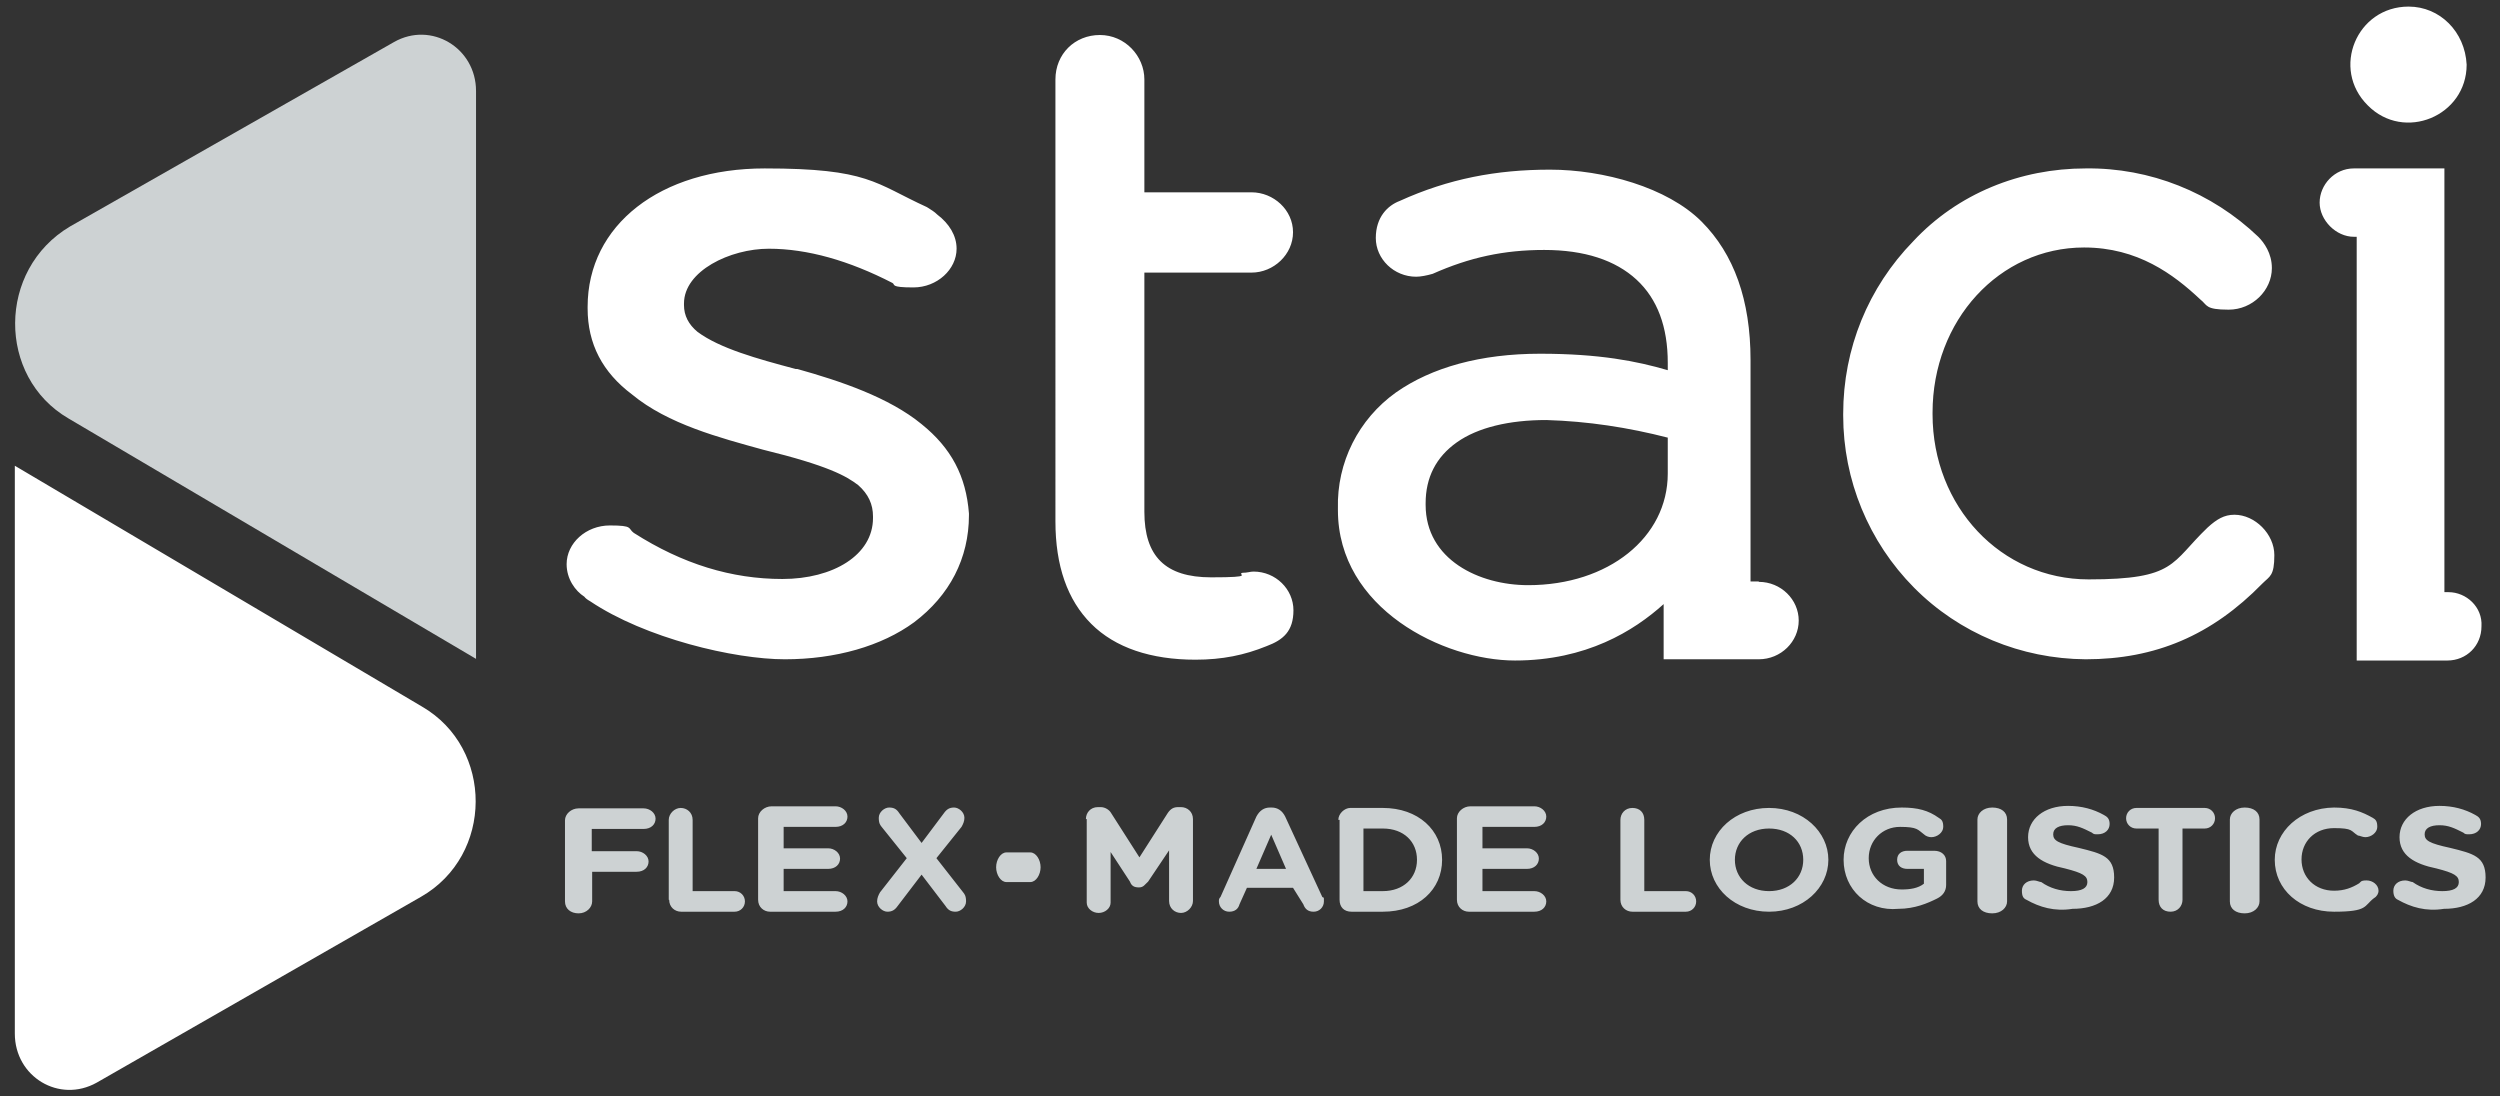
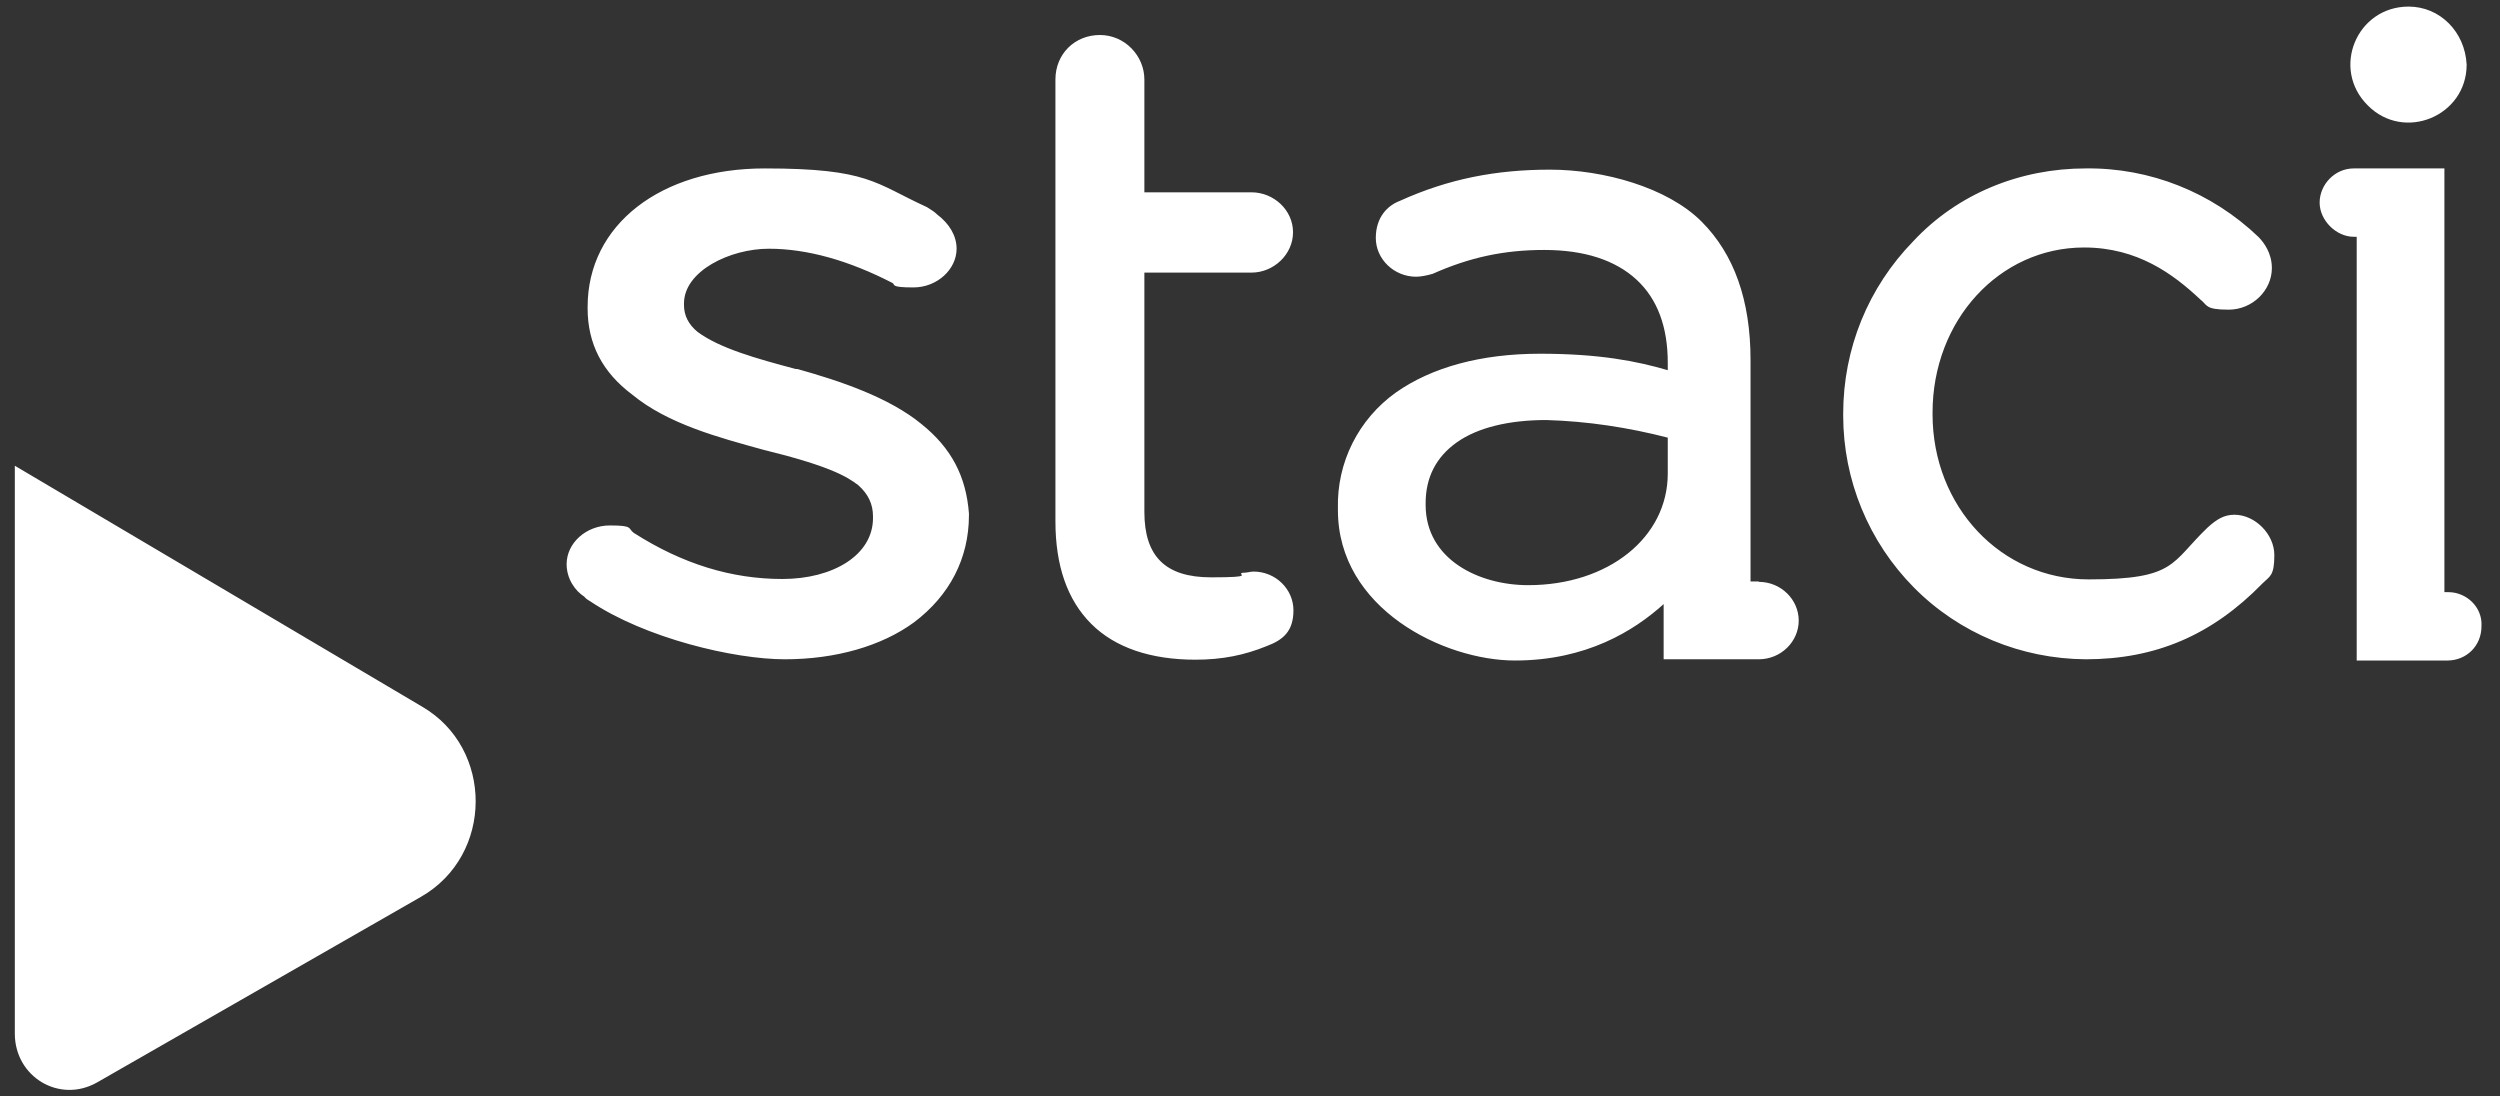
<svg xmlns="http://www.w3.org/2000/svg" id="layer" version="1.1" viewBox="0 0 607.1 266.2">
  <rect x="0" y="0" width="607.1" height="266.2" fill="#333333" stroke="none" />
  <defs>
    <style>
      .st0 {
        fill: #fff;
      }

      .st0, .st1 {
        fill-rule: evenodd;
      }

      .st1 {
        fill: #cdd2d3;
      }
    </style>
  </defs>
  <path class="st0" d="M584.9,1.6c7.6,0,13.7,6.1,14.1,14.1,0,12.5-15.2,18.8-24,9.9-9-8.9-2.7-24,9.9-24M594.6,143.8c4.3,0,8.3,3.6,8,8.3,0,4.7-3.6,8.3-8.3,8.3h-22V57.5h-.7c-4.3,0-8.3-4-8.3-8.3s3.6-8.3,8.3-8.3h22v102.9h1M223.8,103c7.2,5.8,10.8,12.6,11.5,21.7v.4c0,10.5-4.7,19.5-13.3,26-7.9,5.8-19.1,9-31.4,9s-33.9-5.1-47.3-14.1c-.7-.4-1.1-.7-1.4-1.1-2.2-1.4-4.3-4.3-4.3-7.9,0-5.1,4.7-9.4,10.5-9.4s4.3.7,5.8,1.8c11.9,7.6,23.8,11.2,36.1,11.2s22-5.8,22-14.8v-.4c0-2.9-1.1-5.4-3.6-7.6-2.9-2.2-7.2-4.7-23.1-8.6-10.5-2.9-23.1-6.2-31.8-13.4-7.2-5.4-10.8-12.3-10.8-20.9v-.4c0-19.9,17.7-33.6,43-33.6s26.7,3.6,39.4,9.4c1.1.7,1.8,1.1,2.5,1.8,2.9,2.2,4.7,5.1,4.7,8.3,0,5-4.7,9.4-10.5,9.4s-4.3-.7-5.1-1.1c-10.5-5.4-20.6-8.3-30-8.3s-20.6,5.4-20.6,13.3v.4c0,2.5,1.1,4.7,3.3,6.5,5.4,4,14.4,6.5,23.8,9h.4c10.4,2.9,22.3,6.9,30.2,13.4M542.6,125c5,0,9.7,4.7,9.7,9.8s-1.1,5.1-2.9,6.9c-12.3,12.6-26,18.4-42.9,18.4-15.7-.1-30.7-6.3-41.7-17.4s-17.2-26.1-17.2-41.8v-.4c0-15.9,6.1-30.7,17-41.9,10.8-11.6,26-17.7,41.9-17.7,15.6-.2,30.6,5.8,41.9,16.6,1.4,1.4,3.3,4,3.3,7.6,0,5.4-4.7,10.1-10.5,10.1s-5.1-1.1-6.9-2.5c-6.5-6.1-15.2-12.6-28.2-12.6-20.6,0-36.8,17.7-36.8,40.1v.4c0,22.4,16.6,40.1,37.9,40.1s19.9-4,28.9-12.6c2.2-2,4-3.1,6.5-3.1M405.1,106.3c-9.7-2.5-19.5-4-29.6-4.3-9,0-16.6,1.8-21.7,5.4s-7.6,8.6-7.6,14.8v.4c0,13.3,13,19.5,24.9,19.5,19.5,0,33.9-11.6,33.9-27.1v-8.7M427.1,141.3c5.4,0,9.7,4.3,9.7,9.4s-4.3,9.4-9.7,9.4h-23.1v-13.4c-7.2,6.5-18.8,13.7-36.1,13.7s-43-12.6-43-36.5v-.4c-.3-11.2,5-21.7,14.1-28.2,8.7-6.1,20.6-9.4,35-9.4s23.5,1.8,31,4v-1.8c0-8.7-2.5-15.5-7.6-20.2s-12.6-7.2-22.4-7.2-18.1,1.8-27.1,5.8c-1.4.4-2.9.7-4,.7-5.4,0-9.8-4.3-9.8-9.4s2.9-7.9,5.8-9c11.9-5.4,23.5-7.6,36.5-7.6s28.5,4.3,36.8,12.6c7.9,7.9,11.9,19.1,11.9,33.6v53.8h2M304.4,138.8c5.4,0,9.7,4.3,9.7,9.4s-2.5,7.2-6.5,8.7c-5.4,2.2-10.8,3.3-17.3,3.3-10.8,0-19.5-2.9-25.3-8.7s-8.7-14.1-8.7-24.9V19.3c0-6.2,4.7-10.8,10.8-10.8s10.8,5.1,10.8,10.8v27.4h26c5.4,0,10.1,4.3,10.1,9.7s-4.7,9.8-10.1,9.8h-26v58.1c0,10.8,5.1,15.9,16.2,15.9s6.1-.7,7.6-1.1c1.2,0,1.9-.3,2.7-.3M102.5,171.6L3.6,113.1v137.9c0,10.5,10.8,17,19.9,11.9l78.7-45.1c17.7-10.1,17.7-36.1.3-46.2" />
-   <path class="st1" d="M16.6,101.6c-17.3-10.1-17.3-36.1.4-46.6L95.7,10.2c9-5.1,19.9,1.4,19.9,11.9v137.9L16.6,101.6M137.2,218.9c0,1.8,1.4,2.9,3.3,2.9s3.3-1.4,3.3-2.9v-7.2h10.8c1.8,0,2.9-1.1,2.9-2.5s-1.4-2.5-2.9-2.5h-10.9v-5.4h12.6c1.8,0,2.9-1.1,2.9-2.5s-1.4-2.5-2.9-2.5h-15.8c-1.8,0-3.3,1.4-3.3,2.9v19.7h0ZM162.5,218.5c0,1.8,1.4,2.9,2.9,2.9h13c1.4,0,2.5-1.1,2.5-2.5s-1.1-2.5-2.5-2.5h-10.2v-17.3c0-1.8-1.4-2.9-2.9-2.9s-2.9,1.4-2.9,2.9v19.4h.1,0ZM184.1,218.5c0,1.8,1.4,2.9,2.9,2.9h15.9c1.8,0,2.9-1.1,2.9-2.5s-1.4-2.5-2.9-2.5h-12.6v-5.4h10.8c1.8,0,2.9-1.1,2.9-2.5s-1.4-2.5-2.9-2.5h-10.8v-5.2h12.6c1.8,0,2.9-1.1,2.9-2.5s-1.4-2.5-2.9-2.5h-15.5c-1.8,0-3.3,1.4-3.3,2.9v19.8M213.7,216.7c-.4.7-.7,1.4-.7,2.2,0,1.4,1.4,2.5,2.5,2.5s1.8-.4,2.5-1.4l5.8-7.6,5.8,7.6c.7,1.1,1.4,1.4,2.5,1.4s2.5-1.1,2.5-2.5-.4-1.8-.7-2.2l-6.5-8.3,6.1-7.6c.4-.7.7-1.4.7-2.2,0-1.4-1.4-2.5-2.5-2.5s-1.8.4-2.5,1.4l-5.4,7.2-5.4-7.2c-.7-1.1-1.4-1.4-2.5-1.4s-2.5,1.1-2.5,2.5.4,1.8.7,2.2l6.1,7.6-6.5,8.3M241.9,210.6c0,1.8,1.1,3.6,2.5,3.6h5.8c1.4,0,2.5-1.8,2.5-3.6s-1.1-3.6-2.5-3.6h-5.8c-1.4,0-2.5,1.8-2.5,3.6M263.9,199v20.2c0,1.4,1.4,2.5,2.9,2.5s2.9-1.1,2.9-2.5v-12.3l4.7,7.2c.4,1.1,1.1,1.4,2.2,1.4s1.4-.7,2.2-1.4l5.1-7.6v12.3c0,1.8,1.4,2.9,2.9,2.9s2.9-1.4,2.9-2.9v-19.9c0-1.8-1.4-2.9-2.9-2.9h-.7c-1.1,0-1.8.4-2.5,1.4l-6.9,10.8-6.9-10.8c-.4-.7-1.4-1.4-2.5-1.4h-.7c-1.8,0-2.9,1.4-2.9,2.9h.2q0,.1,0,.1ZM305.1,211l3.6-8.3,3.6,8.3h-7.2ZM296.4,217.8c-.4.4-.4.7-.4,1.1,0,1.4,1.1,2.5,2.5,2.5s2.2-.7,2.5-1.8l1.8-4h11.2l2.5,4c.4,1.1,1.1,1.8,2.5,1.8s2.5-1.1,2.5-2.5,0-.7-.4-1.1l-9-19.5c-.7-1.4-1.8-2.2-3.3-2.2h-.4c-1.4,0-2.5.7-3.3,2.2l-8.7,19.5h0ZM331.1,216.4v-15.2h4.7c5.1,0,8.3,3.2,8.3,7.6s-3.3,7.6-8.3,7.6h-4.7ZM325.3,199v19.5c0,1.8,1.1,2.9,2.9,2.9h7.6c8.7,0,14.4-5.4,14.4-12.6s-5.8-12.6-14.4-12.6h-7.9c-1.4,0-2.9,1.4-2.9,2.9h.3q0-.1,0,0ZM353.8,218.5c0,1.8,1.4,2.9,2.9,2.9h15.9c1.8,0,2.9-1.1,2.9-2.5s-1.4-2.5-2.9-2.5h-12.6v-5.4h10.8c1.8,0,2.9-1.1,2.9-2.5s-1.4-2.5-2.9-2.5h-10.8v-5.2h12.6c1.8,0,2.9-1.1,2.9-2.5s-1.4-2.5-2.9-2.5h-15.5c-1.8,0-3.3,1.4-3.3,2.9v19.8M393.5,218.5c0,1.8,1.4,2.9,2.9,2.9h13c1.4,0,2.5-1.1,2.5-2.5s-1.1-2.5-2.5-2.5h-10.1v-17.3c0-1.8-1.1-2.9-2.9-2.9s-2.9,1.4-2.9,2.9v19.4h0ZM437.9,208.8c0,4.3-3.3,7.6-8.3,7.6s-8.3-3.3-8.3-7.6,3.3-7.6,8.3-7.6,8.3,3.2,8.3,7.6M415.2,208.8c0,6.9,6.1,12.6,14.4,12.6s14.4-5.8,14.4-12.6-6.1-12.6-14.4-12.6-14.4,5.7-14.4,12.6M447.7,208.8c0,7.2,5.8,12.6,13.3,11.9,4,0,7.2-1.4,9.4-2.5,1.4-.7,2.2-1.8,2.2-3.3v-5.8c0-1.4-1.1-2.5-2.9-2.5h-6.5c-1.4,0-2.5.7-2.5,2.2s1.1,2.2,2.5,2.2h4v3.6c-1.4,1.1-3.3,1.4-5.4,1.4-4.7,0-8-3.3-8-7.6s3.3-7.6,7.6-7.6,4.3.7,5.8,1.8c.4.4,1.1.7,1.8.7,1.4,0,2.9-1.1,2.9-2.5s-.4-1.8-1.1-2.2c-2.5-1.8-5.1-2.5-9-2.5-8.4,0-14.1,5.8-14.1,12.7M480.2,218.9c0,1.8,1.4,2.9,3.6,2.9s3.6-1.4,3.6-2.9v-19.9c0-1.8-1.4-2.9-3.6-2.9s-3.6,1.4-3.6,2.9v19.9ZM492.1,218.5c3.2,1.8,6.8,2.9,11.2,2.2,5.8,0,10.1-2.5,10.1-7.6s-2.9-5.8-8.6-7.2c-5.1-1.1-6.2-1.8-6.2-3.3s1.4-2.2,3.6-2.2,3.6.7,5.8,1.8c.4.4.7.4,1.4.4,1.8,0,2.9-1.1,2.9-2.5s-.7-1.8-1.4-2.2c-2.5-1.4-5.4-2.2-8.7-2.2-5.8,0-9.7,3.2-9.7,7.6s3.6,6.5,9,7.6c4.3,1.1,5.4,1.8,5.4,3.3s-1.4,2.2-4,2.2-5.1-.7-7.2-2.2c-.4,0-1.1-.4-1.8-.4-1.8,0-2.9,1.1-2.9,2.5s.4,1.9,1.1,2.2M524.2,218.5c0,1.8,1.1,2.9,2.9,2.9s2.9-1.4,2.9-2.9v-17.3h5.4c1.4,0,2.5-1.1,2.5-2.5s-1.1-2.5-2.5-2.5h-16.6c-1.4,0-2.5,1.1-2.5,2.5s1.1,2.5,2.5,2.5h5.4v17.3h0ZM541.5,218.9c0,1.8,1.4,2.9,3.6,2.9s3.6-1.4,3.6-2.9v-19.9c0-1.8-1.4-2.9-3.6-2.9s-3.6,1.4-3.6,2.9v19.9ZM552.4,208.8c0,7.2,6.1,12.6,14.4,12.6s7.2-1.4,9.7-3.3c.7-.4,1.1-1.1,1.1-1.8,0-1.4-1.4-2.5-2.9-2.5s-1.4.4-1.8.7c-1.8,1.1-3.6,1.8-6.1,1.8-4.7,0-7.9-3.3-7.9-7.6s3.2-7.6,7.9-7.6,4,.7,5.8,1.8c.4,0,1.1.4,1.8.4,1.4,0,2.9-1.1,2.9-2.5s-.4-1.8-1.1-2.2c-2.5-1.4-5.1-2.5-9.4-2.5-8.3.1-14.4,5.8-14.4,12.7M582.3,218.5c3.2,1.8,6.8,2.9,11.2,2.2,5.8,0,10.1-2.5,10.1-7.6s-2.9-5.8-8.6-7.2c-5.1-1.1-6.2-1.8-6.2-3.3s1.4-2.2,3.6-2.2,3.6.7,5.8,1.8c.4.4.7.4,1.4.4,1.8,0,2.9-1.1,2.9-2.5s-.7-1.8-1.4-2.2c-2.5-1.4-5.4-2.2-8.7-2.2-5.8,0-9.7,3.2-9.7,7.6s3.6,6.5,9,7.6c4.3,1.1,5.4,1.8,5.4,3.3s-1.4,2.2-4,2.2-5.1-.7-7.2-2.2c-.4,0-1.1-.4-1.8-.4-1.8,0-2.9,1.1-2.9,2.5,0,1.2.4,1.9,1.1,2.2" />
</svg>